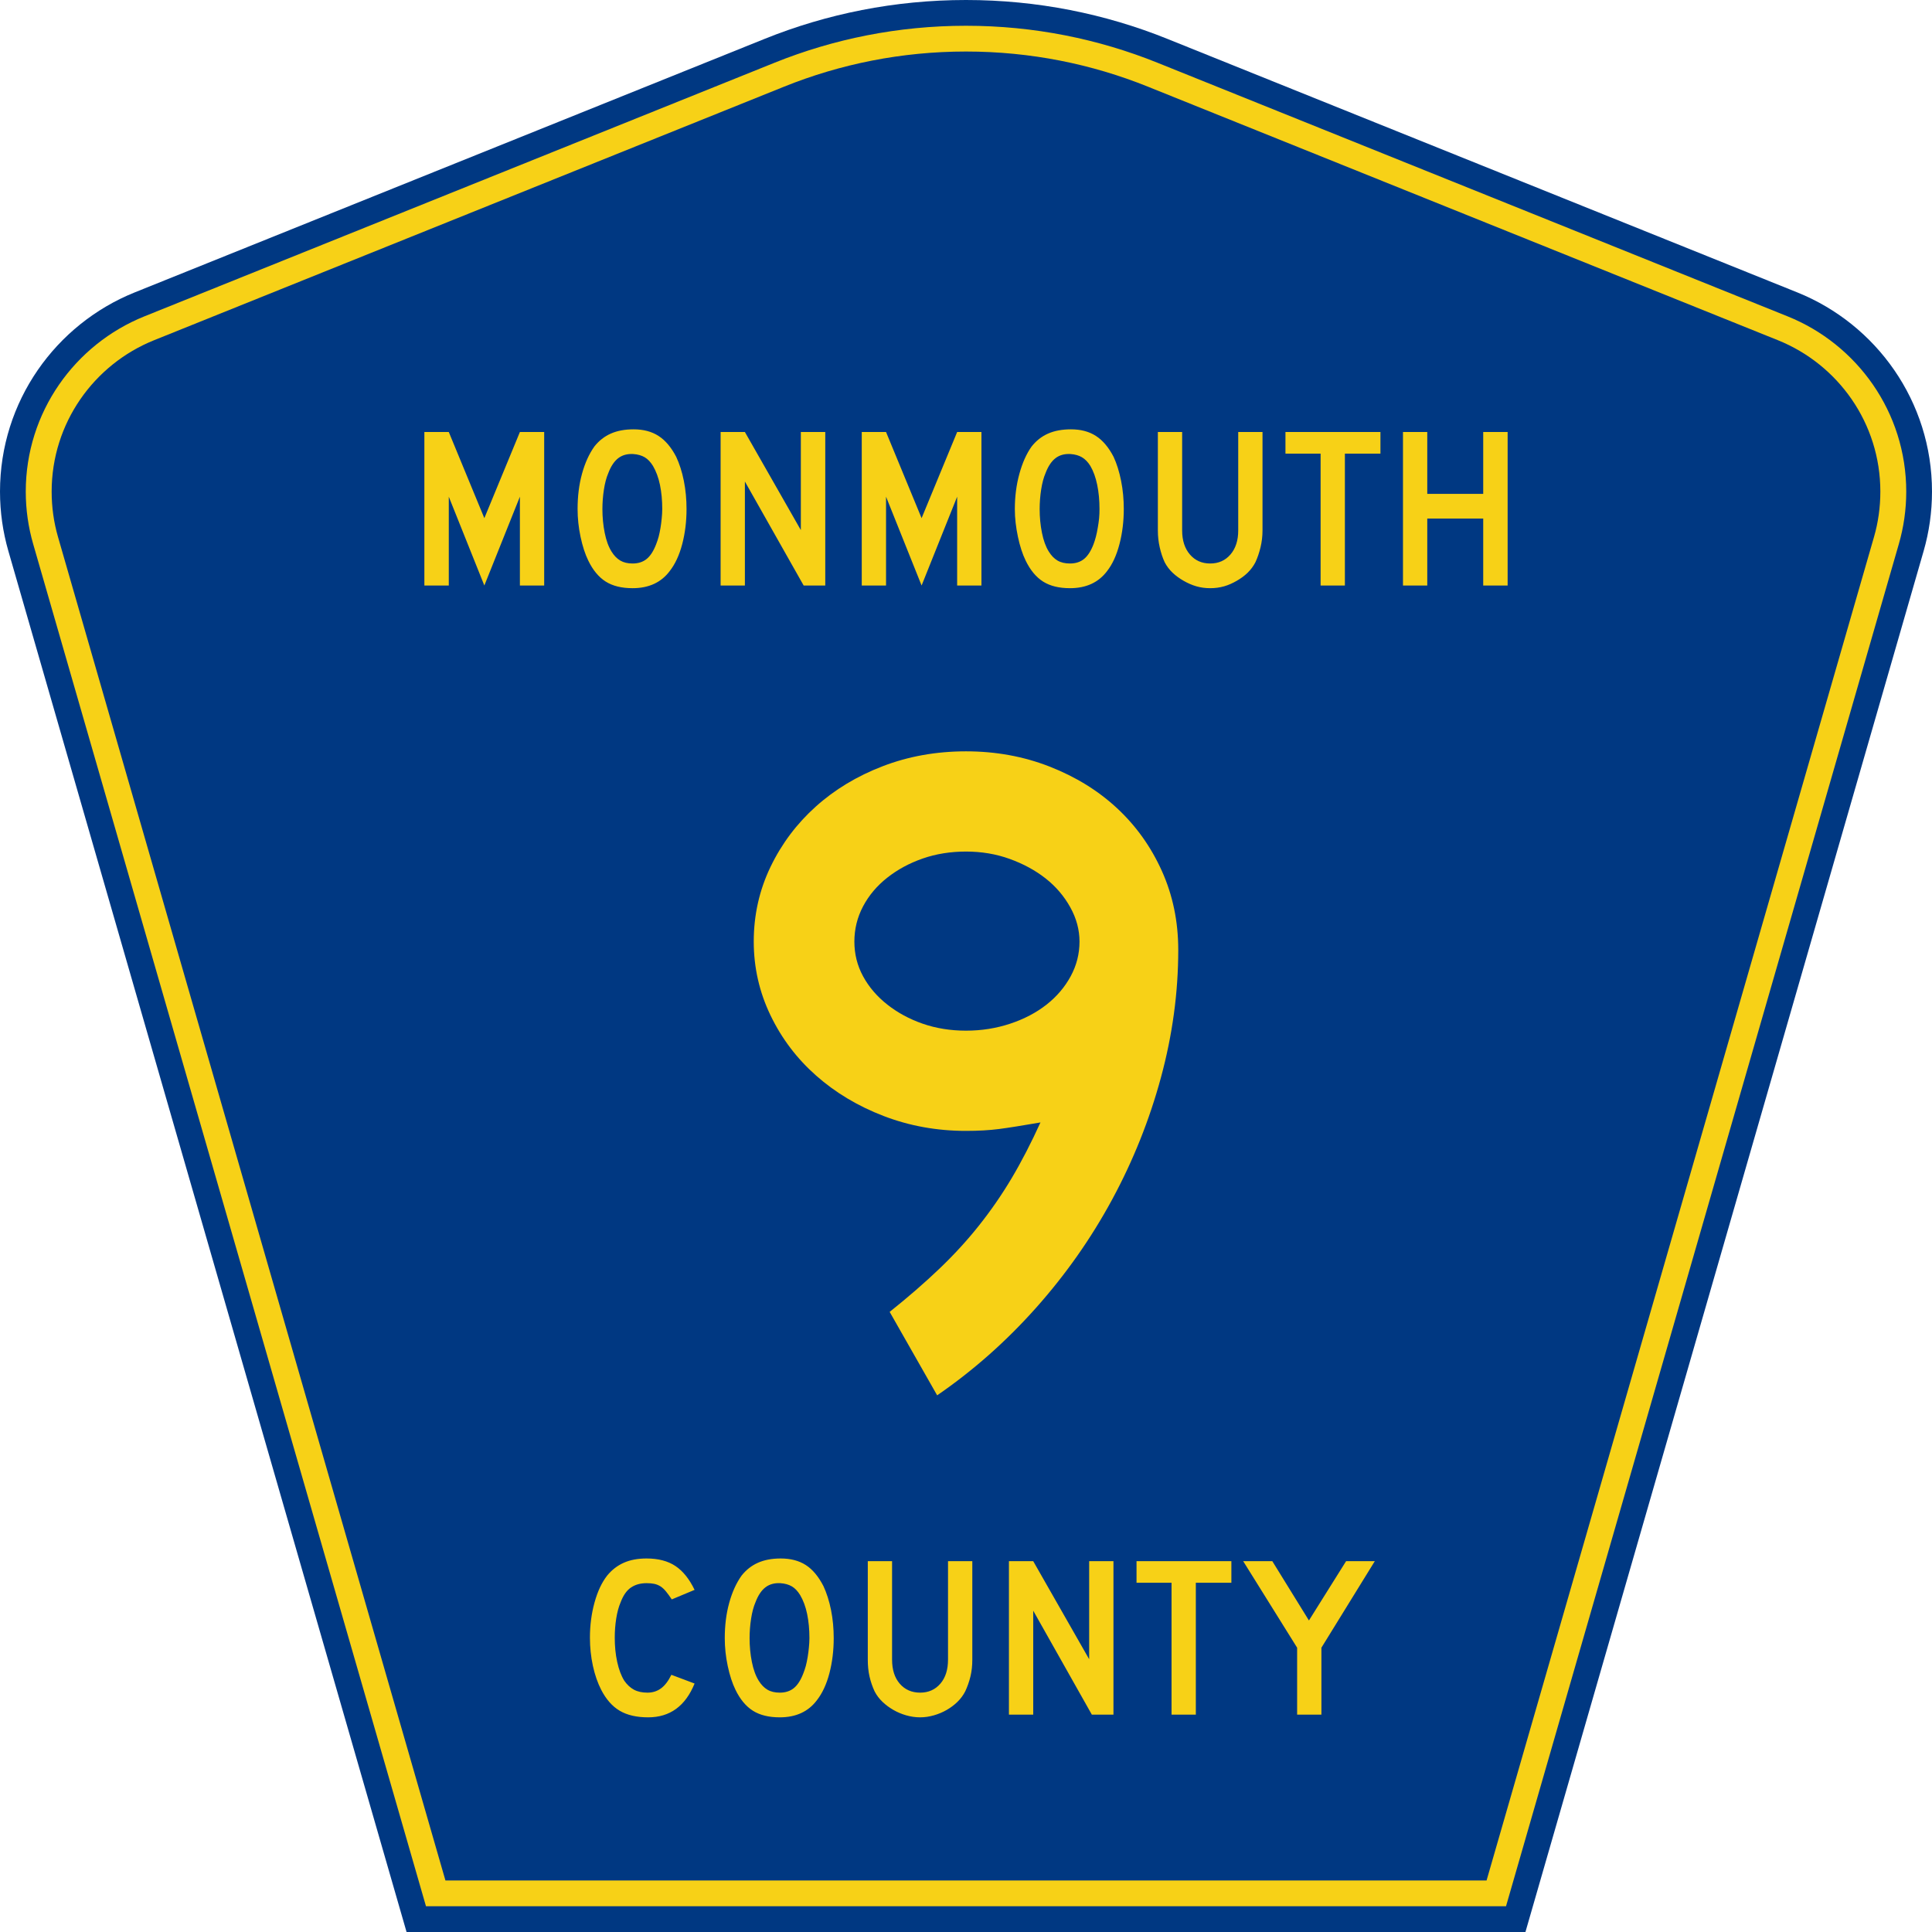
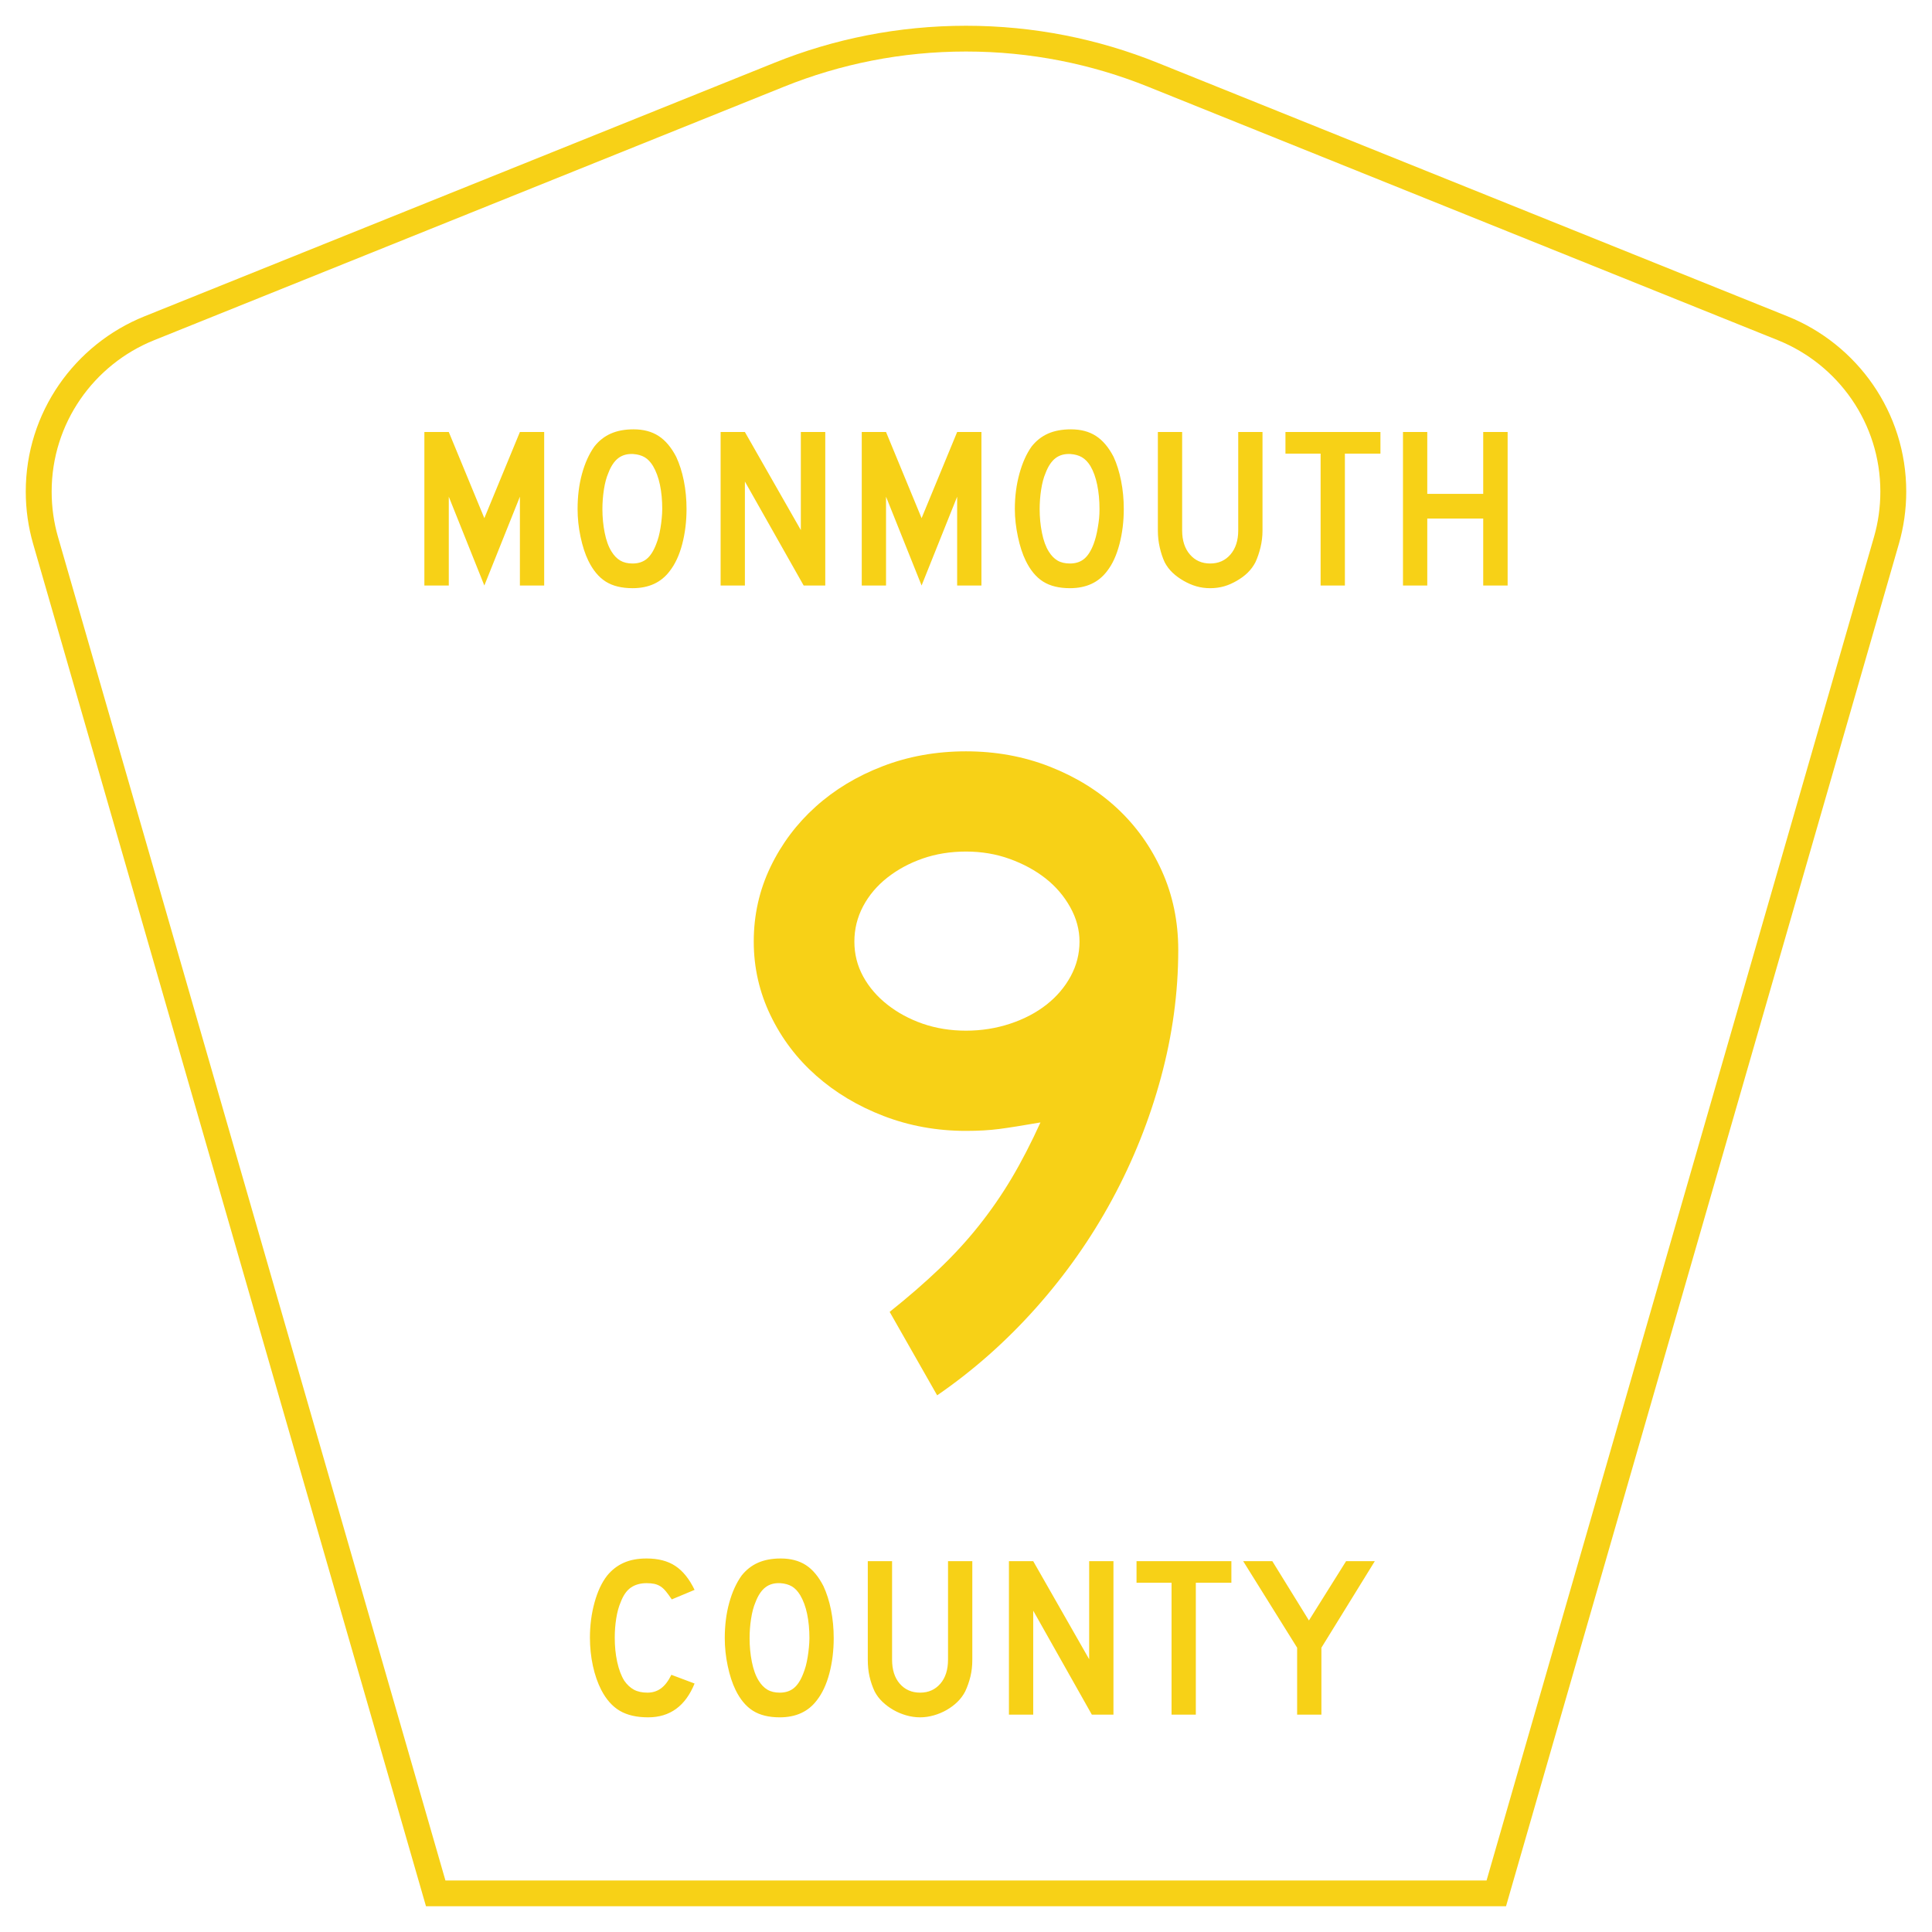
<svg xmlns="http://www.w3.org/2000/svg" version="1.0" width="450" height="450" viewBox="0 0 448.949 450" id="Layer_1" xml:space="preserve">
  <defs id="defs52" />
  <g id="g3">
-     <path d="M 94.17,450 L 1.421,128.337 C 0.154,123.941 -0.525,119.296 -0.525,114.494 C -0.525,93.492 12.453,75.515 30.845,68.109 L 177.585,9.048 C 192.068,3.213 207.895,0 224.475,0 C 241.053,0 256.88,3.213 271.364,9.048 L 418.104,68.109 C 436.496,75.515 449.474,93.492 449.474,114.494 C 449.474,119.296 448.796,123.941 447.528,128.337 L 354.779,450 L 94.17,450 L 94.17,450 z " style="fill:#003882;fill-rule:evenodd" id="path5" />
    <path d="M 225,6 C 209.206,6 194.155,9.073 180.375,14.625 L 33.625,73.688 C 17.429,80.209 6,96.028 6,114.5 C 6,118.736 6.605,122.825 7.719,126.688 L 99.219,444 L 350.781,444 L 442.281,126.688 C 443.395,122.825 444,118.736 444,114.5 C 444,96.028 432.571,80.209 416.375,73.688 L 269.625,14.625 C 255.845,9.073 240.795,6 225,6 z M 225,12 C 240.01,12 254.3,14.919 267.375,20.188 L 414.125,79.25 C 428.123,84.886 437.969,98.556 437.969,114.5 C 437.969,118.17 437.459,121.702 436.5,125.031 L 346.25,438 L 103.75,438 L 13.5,125.031 C 12.541,121.703 12.031,118.17 12.031,114.5 C 12.031,98.556 21.877,84.886 35.875,79.25 L 182.625,20.188 C 195.701,14.919 209.99,12 225,12 z M 147.562,100 C 145.497,100 143.728,100.342 142.25,101 C 140.772,101.658 139.506,102.65 138.438,104 C 137.226,105.706 136.257,107.82 135.562,110.344 C 134.868,112.867 134.531,115.613 134.531,118.562 C 134.531,120.696 134.756,122.846 135.219,125.031 C 135.682,127.217 136.283,129.065 137.031,130.594 C 138.1,132.798 139.455,134.438 141.094,135.469 C 142.732,136.499 144.814,137 147.344,137 C 151.119,137 154.005,135.665 156,133 C 157.247,131.4 158.23,129.313 158.906,126.719 C 159.583,124.124 159.906,121.407 159.906,118.562 C 159.906,116.324 159.708,114.132 159.281,112 C 158.854,109.868 158.248,108.006 157.5,106.406 C 156.36,104.203 154.978,102.562 153.375,101.531 C 151.772,100.5 149.842,100 147.562,100 z M 249.438,100 C 247.372,100 245.572,100.342 244.094,101 C 242.615,101.658 241.35,102.65 240.281,104 C 239.07,105.706 238.132,107.82 237.438,110.344 C 236.743,112.867 236.375,115.613 236.375,118.562 C 236.375,120.696 236.631,122.846 237.094,125.031 C 237.557,127.217 238.158,129.065 238.906,130.594 C 239.975,132.798 241.331,134.438 242.969,135.469 C 244.607,136.499 246.689,137 249.219,137 C 252.994,137 255.88,135.665 257.875,133 C 259.122,131.4 260.073,129.313 260.75,126.719 C 261.427,124.124 261.75,121.407 261.75,118.562 C 261.75,116.324 261.552,114.132 261.125,112 C 260.698,109.868 260.123,108.006 259.375,106.406 C 258.235,104.203 256.853,102.562 255.25,101.531 C 253.647,100.5 251.717,100 249.438,100 z M 98.844,100.625 L 98.844,136.375 L 104.531,136.375 L 104.531,115.688 L 112.812,136.375 L 121.094,115.688 L 121.094,136.375 L 126.75,136.375 L 126.75,100.625 L 121.094,100.625 L 112.812,120.688 L 104.531,100.625 L 98.844,100.625 z M 167.844,100.625 L 167.844,136.375 L 173.5,136.375 L 173.5,112.156 L 187.188,136.375 L 192.219,136.375 L 192.219,100.625 L 186.531,100.625 L 186.531,123.469 L 173.5,100.625 L 167.844,100.625 z M 200.719,100.625 L 200.719,136.375 L 206.375,136.375 L 206.375,115.688 L 214.656,136.375 L 222.938,115.688 L 222.938,136.375 L 228.594,136.375 L 228.594,100.625 L 222.938,100.625 L 214.656,120.688 L 206.375,100.625 L 200.719,100.625 z M 269.688,100.625 L 269.688,123.562 C 269.688,124.949 269.84,126.256 270.125,127.5 C 270.41,128.744 270.783,129.903 271.281,130.969 C 271.744,131.858 272.359,132.678 273.125,133.406 C 273.891,134.135 274.761,134.748 275.688,135.281 C 276.614,135.814 277.605,136.26 278.656,136.562 C 279.707,136.865 280.771,137 281.875,137 C 282.978,137 284.074,136.865 285.125,136.562 C 286.176,136.26 287.136,135.814 288.062,135.281 C 288.989,134.748 289.846,134.135 290.594,133.406 C 291.342,132.678 291.943,131.858 292.406,130.969 C 292.905,129.903 293.291,128.744 293.594,127.5 C 293.896,126.256 294.062,124.949 294.062,123.562 L 294.062,100.625 L 288.406,100.625 L 288.406,123.562 C 288.406,125.908 287.787,127.77 286.594,129.156 C 285.401,130.542 283.834,131.25 281.875,131.25 C 279.915,131.25 278.349,130.542 277.156,129.156 C 275.963,127.77 275.344,125.908 275.344,123.562 L 275.344,100.625 L 269.688,100.625 z M 299.406,100.625 L 299.406,105.656 L 307.594,105.656 L 307.594,136.375 L 313.25,136.375 L 313.25,105.656 L 321.531,105.656 L 321.531,100.625 L 299.406,100.625 z M 326.781,100.625 L 326.781,136.375 L 332.438,136.375 L 332.438,120.781 L 345.469,120.781 L 345.469,136.375 L 351.156,136.375 L 351.156,100.625 L 345.469,100.625 L 345.469,115.031 L 332.438,115.031 L 332.438,100.625 L 326.781,100.625 z M 147.469,105.75 C 148.537,105.822 149.426,106.074 150.156,106.5 C 150.886,106.926 151.524,107.607 152.094,108.531 C 152.807,109.74 153.363,111.213 153.719,112.938 C 154.075,114.662 154.25,116.537 154.25,118.562 C 154.25,119.274 154.196,120.004 154.125,120.75 C 154.054,121.496 153.968,122.209 153.844,122.938 C 153.719,123.666 153.584,124.374 153.406,125.031 C 153.228,125.689 153.022,126.257 152.844,126.719 C 152.238,128.319 151.498,129.477 150.625,130.188 C 149.752,130.898 148.661,131.25 147.344,131.25 C 146.203,131.25 145.252,131.025 144.469,130.562 C 143.685,130.1 143.008,129.393 142.438,128.469 C 141.725,127.332 141.2,125.871 140.844,124.094 C 140.488,122.317 140.312,120.482 140.312,118.562 C 140.312,117.07 140.425,115.573 140.656,114.062 C 140.888,112.552 141.224,111.254 141.688,110.188 C 142.293,108.588 143.074,107.429 144,106.719 C 144.926,106.008 146.079,105.68 147.469,105.75 z M 249.312,105.75 C 250.381,105.822 251.27,106.074 252,106.5 C 252.73,106.926 253.399,107.607 253.969,108.531 C 254.682,109.74 255.206,111.213 255.562,112.938 C 255.918,114.662 256.094,116.537 256.094,118.562 C 256.094,119.274 256.071,120.004 256,120.75 C 255.929,121.496 255.812,122.209 255.688,122.938 C 255.563,123.666 255.428,124.374 255.25,125.031 C 255.072,125.689 254.897,126.257 254.719,126.719 C 254.113,128.319 253.373,129.477 252.5,130.188 C 251.627,130.898 250.536,131.25 249.219,131.25 C 248.078,131.25 247.096,131.025 246.312,130.562 C 245.529,130.1 244.852,129.393 244.281,128.469 C 243.569,127.332 243.044,125.871 242.688,124.094 C 242.331,122.317 242.156,120.482 242.156,118.562 C 242.156,117.07 242.268,115.573 242.5,114.062 C 242.732,112.552 243.068,111.254 243.531,110.188 C 244.137,108.588 244.918,107.429 245.844,106.719 C 246.77,106.008 247.923,105.68 249.312,105.75 z M 225,175 C 218.063,175 211.592,176.162 205.594,178.469 C 199.596,180.775 194.408,183.913 190,187.875 C 185.592,191.837 182.069,196.502 179.469,201.906 C 176.869,207.311 175.562,213.117 175.562,219.312 C 175.562,225.363 176.869,231.096 179.469,236.5 C 182.069,241.904 185.613,246.569 190.094,250.531 C 194.574,254.493 199.815,257.633 205.812,259.938 C 211.81,262.242 218.208,263.406 225,263.406 C 227.889,263.406 230.447,263.257 232.688,262.969 C 234.928,262.681 238.154,262.159 242.344,261.438 C 240.178,266.196 237.938,270.548 235.625,274.438 C 233.312,278.327 230.777,281.979 228.031,285.438 C 225.286,288.896 222.208,292.257 218.812,295.5 C 215.417,298.743 211.554,302.106 207.219,305.562 L 218.281,325 C 226.665,319.235 234.315,312.466 241.25,304.688 C 248.185,296.909 254.118,288.485 259.031,279.406 C 263.944,270.328 267.731,260.839 270.406,250.969 C 273.081,241.099 274.437,231.193 274.438,221.25 C 274.437,214.619 273.154,208.495 270.625,202.875 C 268.096,197.255 264.627,192.386 260.219,188.281 C 255.811,184.176 250.568,180.942 244.5,178.562 C 238.432,176.184 231.937,175 225,175 z M 225,198.344 C 228.612,198.344 232.008,198.911 235.188,200.062 C 238.367,201.215 241.147,202.721 243.531,204.594 C 245.915,206.467 247.837,208.718 249.281,211.312 C 250.725,213.907 251.437,216.573 251.438,219.312 C 251.437,222.193 250.746,224.884 249.375,227.406 C 248.003,229.928 246.134,232.127 243.75,234 C 241.366,235.873 238.534,237.358 235.281,238.438 C 232.029,239.517 228.612,240.063 225,240.062 C 221.388,240.063 218.013,239.517 214.906,238.438 C 211.799,237.358 209.073,235.873 206.688,234 C 204.302,232.127 202.403,229.928 201.031,227.406 C 199.66,224.884 199,222.193 199,219.312 C 199,216.428 199.66,213.686 201.031,211.094 C 202.403,208.502 204.302,206.28 206.688,204.406 C 209.073,202.533 211.799,201.051 214.906,199.969 C 218.013,198.887 221.388,198.344 225,198.344 z M 150.594,363 C 148.564,363 146.795,363.325 145.281,364 C 143.767,364.675 142.475,365.684 141.406,367 C 140.16,368.599 139.181,370.686 138.469,373.281 C 137.757,375.876 137.406,378.595 137.406,381.438 C 137.406,383.676 137.631,385.868 138.094,388 C 138.557,390.132 139.213,391.994 140.031,393.594 C 141.171,395.798 142.599,397.438 144.344,398.469 C 146.089,399.499 148.297,400 150.969,400 C 156.026,400 159.644,397.385 161.781,392.125 L 156.375,390.094 C 155.663,391.552 154.859,392.593 153.969,393.25 C 153.079,393.907 152.024,394.25 150.812,394.25 C 149.567,394.25 148.511,394.025 147.656,393.562 C 146.801,393.1 146.048,392.393 145.406,391.469 C 144.694,390.332 144.142,388.858 143.75,387.062 C 143.358,385.267 143.187,383.392 143.188,381.438 C 143.187,379.909 143.3,378.426 143.531,376.969 C 143.763,375.512 144.099,374.254 144.562,373.188 C 145.168,371.588 145.958,370.457 146.938,369.781 C 147.917,369.106 149.134,368.75 150.594,368.75 C 151.271,368.75 151.859,368.799 152.375,368.906 C 152.891,369.013 153.399,369.216 153.844,369.5 C 154.289,369.784 154.715,370.19 155.125,370.688 C 155.535,371.185 155.97,371.785 156.469,372.531 L 161.781,370.312 C 160.57,367.79 159.076,365.923 157.312,364.75 C 155.549,363.577 153.301,363 150.594,363 z M 181.844,363 C 179.779,363 178.01,363.342 176.531,364 C 175.053,364.658 173.787,365.65 172.719,367 C 171.508,368.706 170.538,370.82 169.844,373.344 C 169.149,375.867 168.812,378.613 168.812,381.562 C 168.812,383.696 169.037,385.846 169.5,388.031 C 169.963,390.217 170.565,392.065 171.312,393.594 C 172.381,395.798 173.737,397.438 175.375,398.469 C 177.013,399.499 179.096,400 181.625,400 C 185.4,400 188.287,398.665 190.281,396 C 191.528,394.4 192.511,392.313 193.188,389.719 C 193.864,387.124 194.187,384.407 194.188,381.562 C 194.187,379.324 193.99,377.132 193.562,375 C 193.135,372.868 192.529,371.006 191.781,369.406 C 190.641,367.203 189.29,365.562 187.688,364.531 C 186.085,363.5 184.123,363 181.844,363 z M 202.125,363.625 L 202.125,386.562 C 202.125,387.949 202.246,389.256 202.531,390.5 C 202.817,391.744 203.221,392.903 203.719,393.969 C 204.182,394.858 204.797,395.678 205.562,396.406 C 206.328,397.135 207.168,397.748 208.094,398.281 C 209.02,398.814 210.011,399.229 211.062,399.531 C 212.114,399.833 213.208,400 214.312,400 C 215.416,400 216.48,399.833 217.531,399.531 C 218.582,399.229 219.574,398.814 220.5,398.281 C 221.426,397.748 222.252,397.135 223,396.406 C 223.748,395.678 224.349,394.858 224.812,393.969 C 225.311,392.903 225.728,391.744 226.031,390.5 C 226.334,389.256 226.469,387.949 226.469,386.562 L 226.469,363.625 L 220.812,363.625 L 220.812,386.562 C 220.812,388.908 220.224,390.77 219.031,392.156 C 217.838,393.542 216.271,394.25 214.312,394.25 C 212.353,394.25 210.755,393.542 209.562,392.156 C 208.37,390.77 207.781,388.908 207.781,386.562 L 207.781,363.625 L 202.125,363.625 z M 235,363.625 L 235,399.375 L 240.656,399.375 L 240.656,375.156 L 254.312,399.375 L 259.344,399.375 L 259.344,363.625 L 253.688,363.625 L 253.688,386.469 L 240.656,363.625 L 235,363.625 z M 264.719,363.625 L 264.719,368.656 L 272.875,368.656 L 272.875,399.375 L 278.531,399.375 L 278.531,368.656 L 286.812,368.656 L 286.812,363.625 L 264.719,363.625 z M 289.562,363.625 L 302.125,383.781 L 302.125,399.375 L 307.781,399.375 L 307.781,383.781 L 320.219,363.625 L 313.531,363.625 L 304.875,377.438 L 296.344,363.625 L 289.562,363.625 z M 181.75,368.75 C 182.818,368.822 183.708,369.074 184.438,369.5 C 185.167,369.926 185.805,370.607 186.375,371.531 C 187.088,372.74 187.644,374.213 188,375.938 C 188.356,377.662 188.531,379.537 188.531,381.562 C 188.531,382.274 188.477,383.004 188.406,383.75 C 188.335,384.496 188.249,385.209 188.125,385.938 C 188.001,386.666 187.866,387.374 187.688,388.031 C 187.509,388.689 187.303,389.257 187.125,389.719 C 186.52,391.319 185.779,392.477 184.906,393.188 C 184.033,393.898 182.942,394.25 181.625,394.25 C 180.485,394.25 179.533,394.025 178.75,393.562 C 177.967,393.1 177.289,392.393 176.719,391.469 C 176.007,390.332 175.481,388.871 175.125,387.094 C 174.769,385.317 174.594,383.482 174.594,381.562 C 174.594,380.07 174.706,378.573 174.938,377.062 C 175.169,375.552 175.506,374.254 175.969,373.188 C 176.574,371.588 177.355,370.429 178.281,369.719 C 179.207,369.008 180.361,368.68 181.75,368.75 z " transform="matrix(1,0,0,1,-0.525,0)" style="fill:#f7d117;fill-rule:evenodd" id="path7" />
  </g>
</svg>